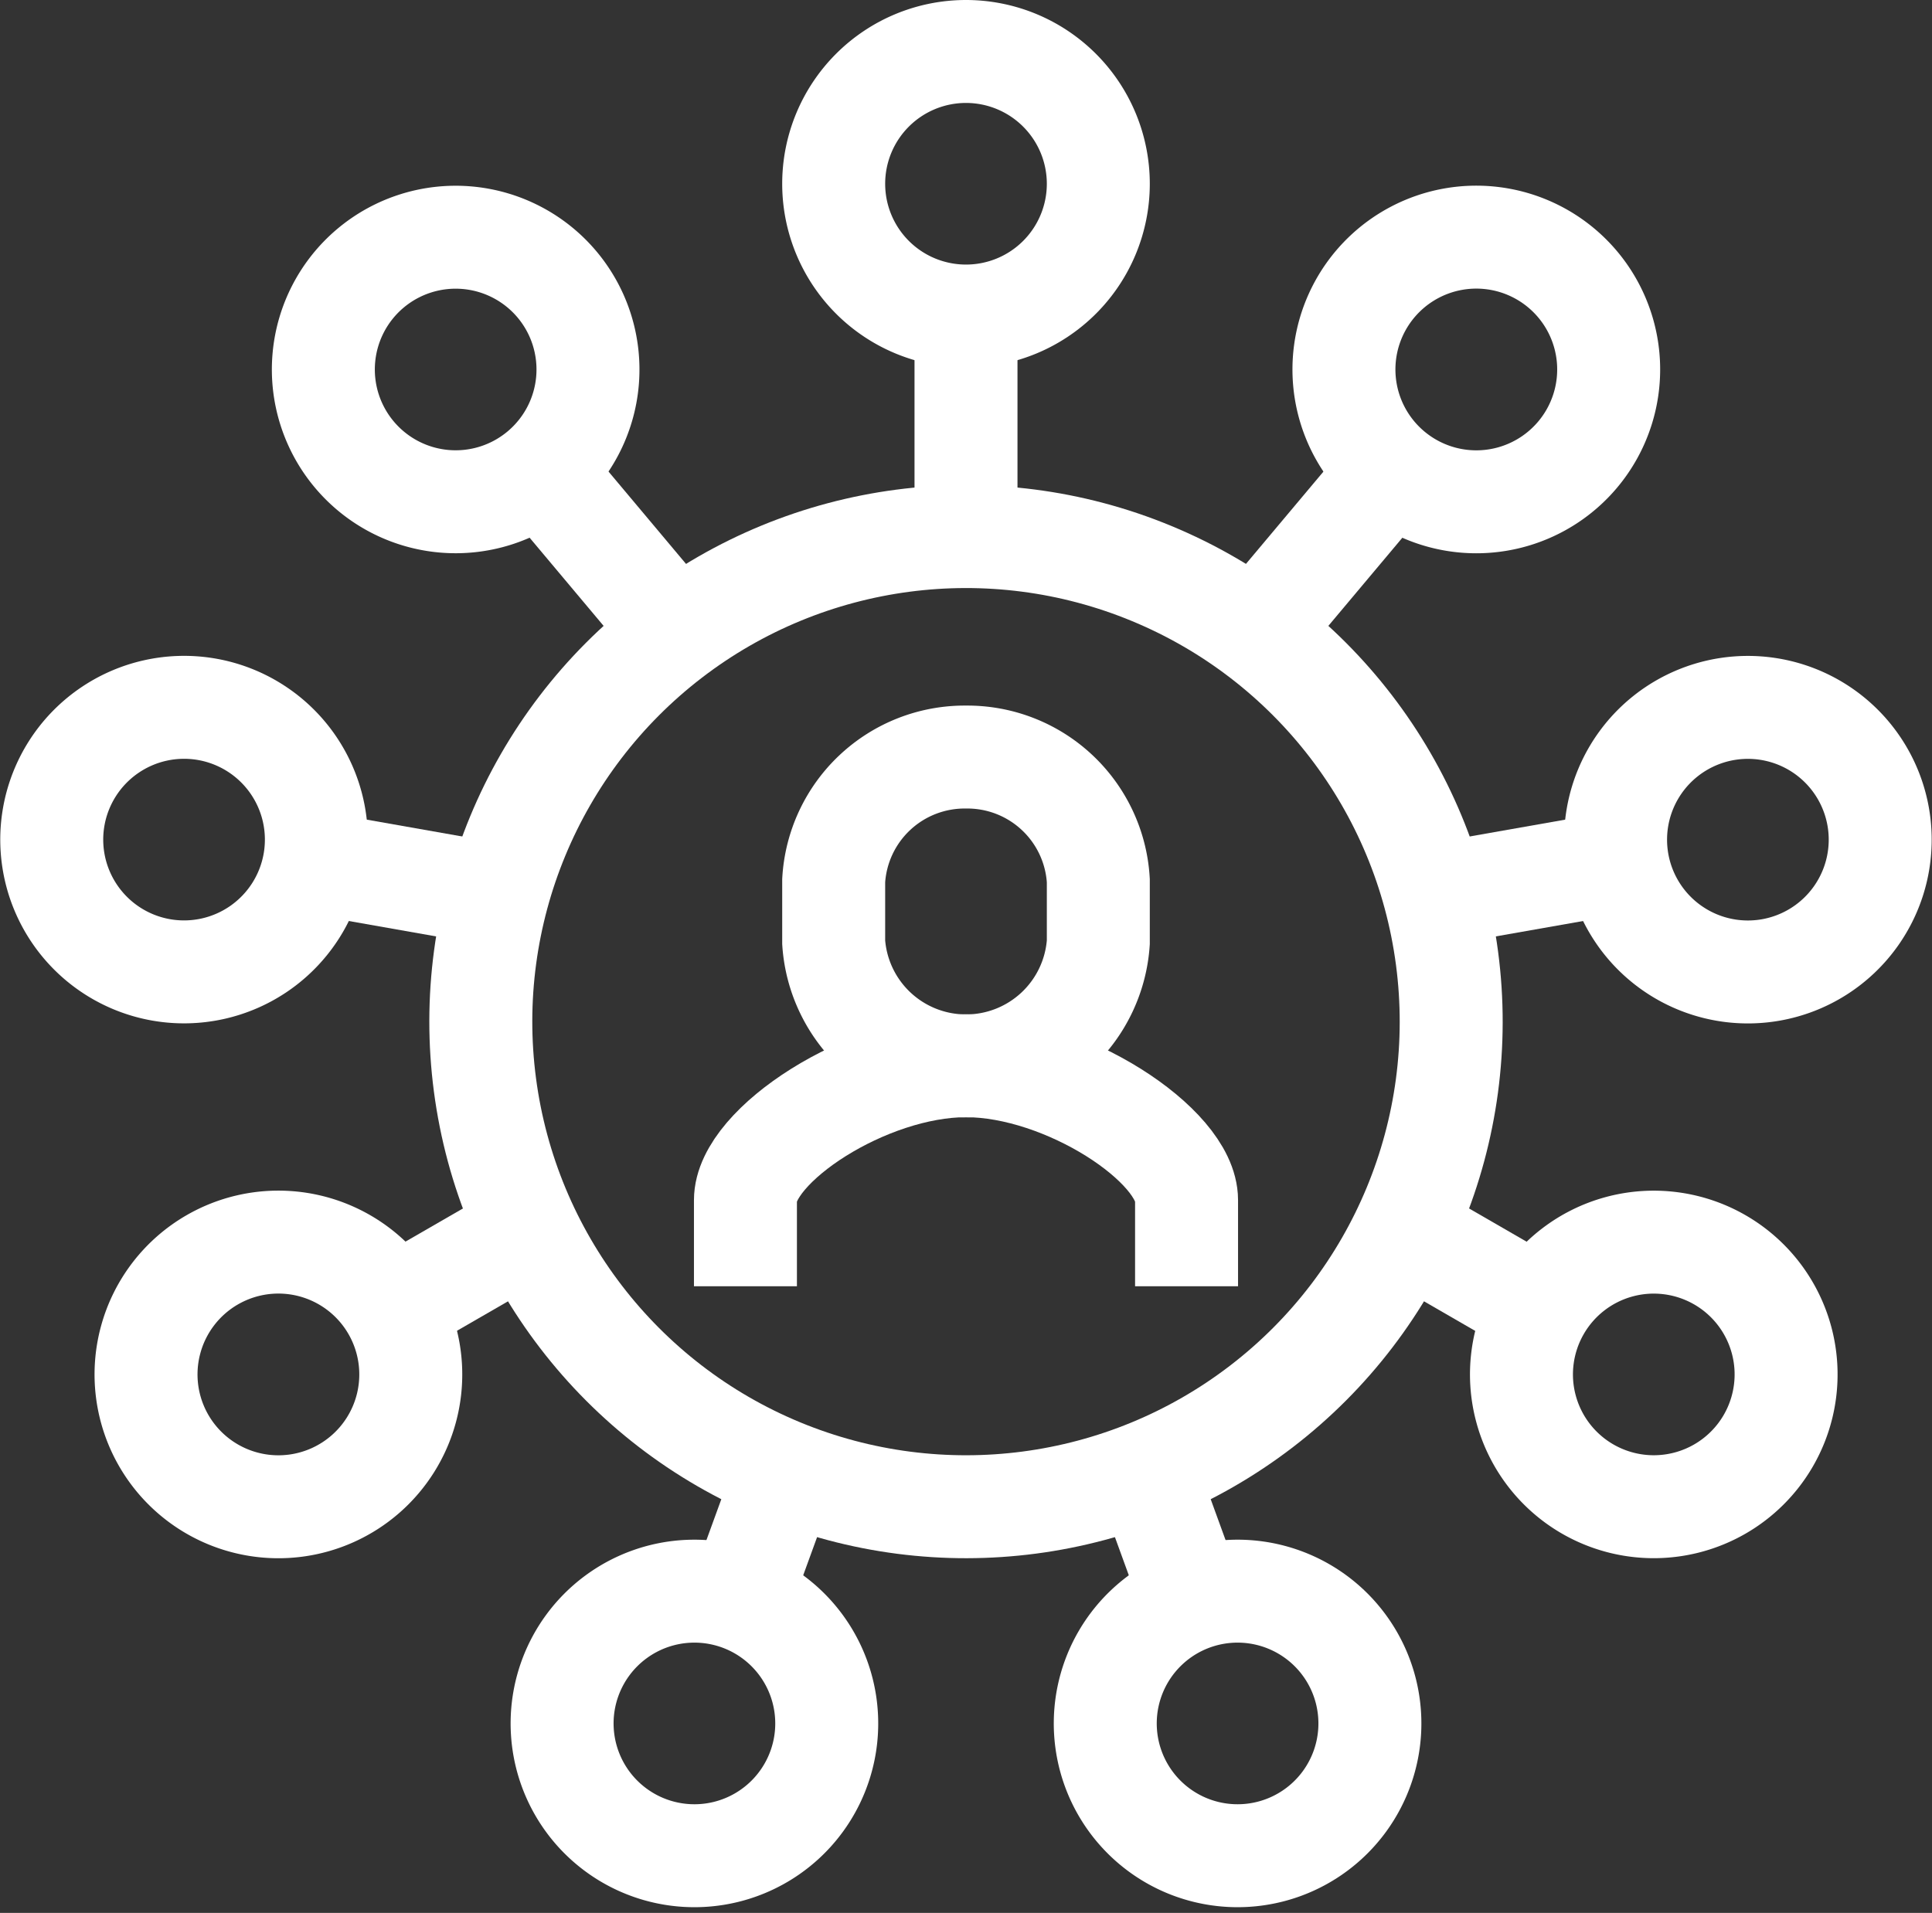
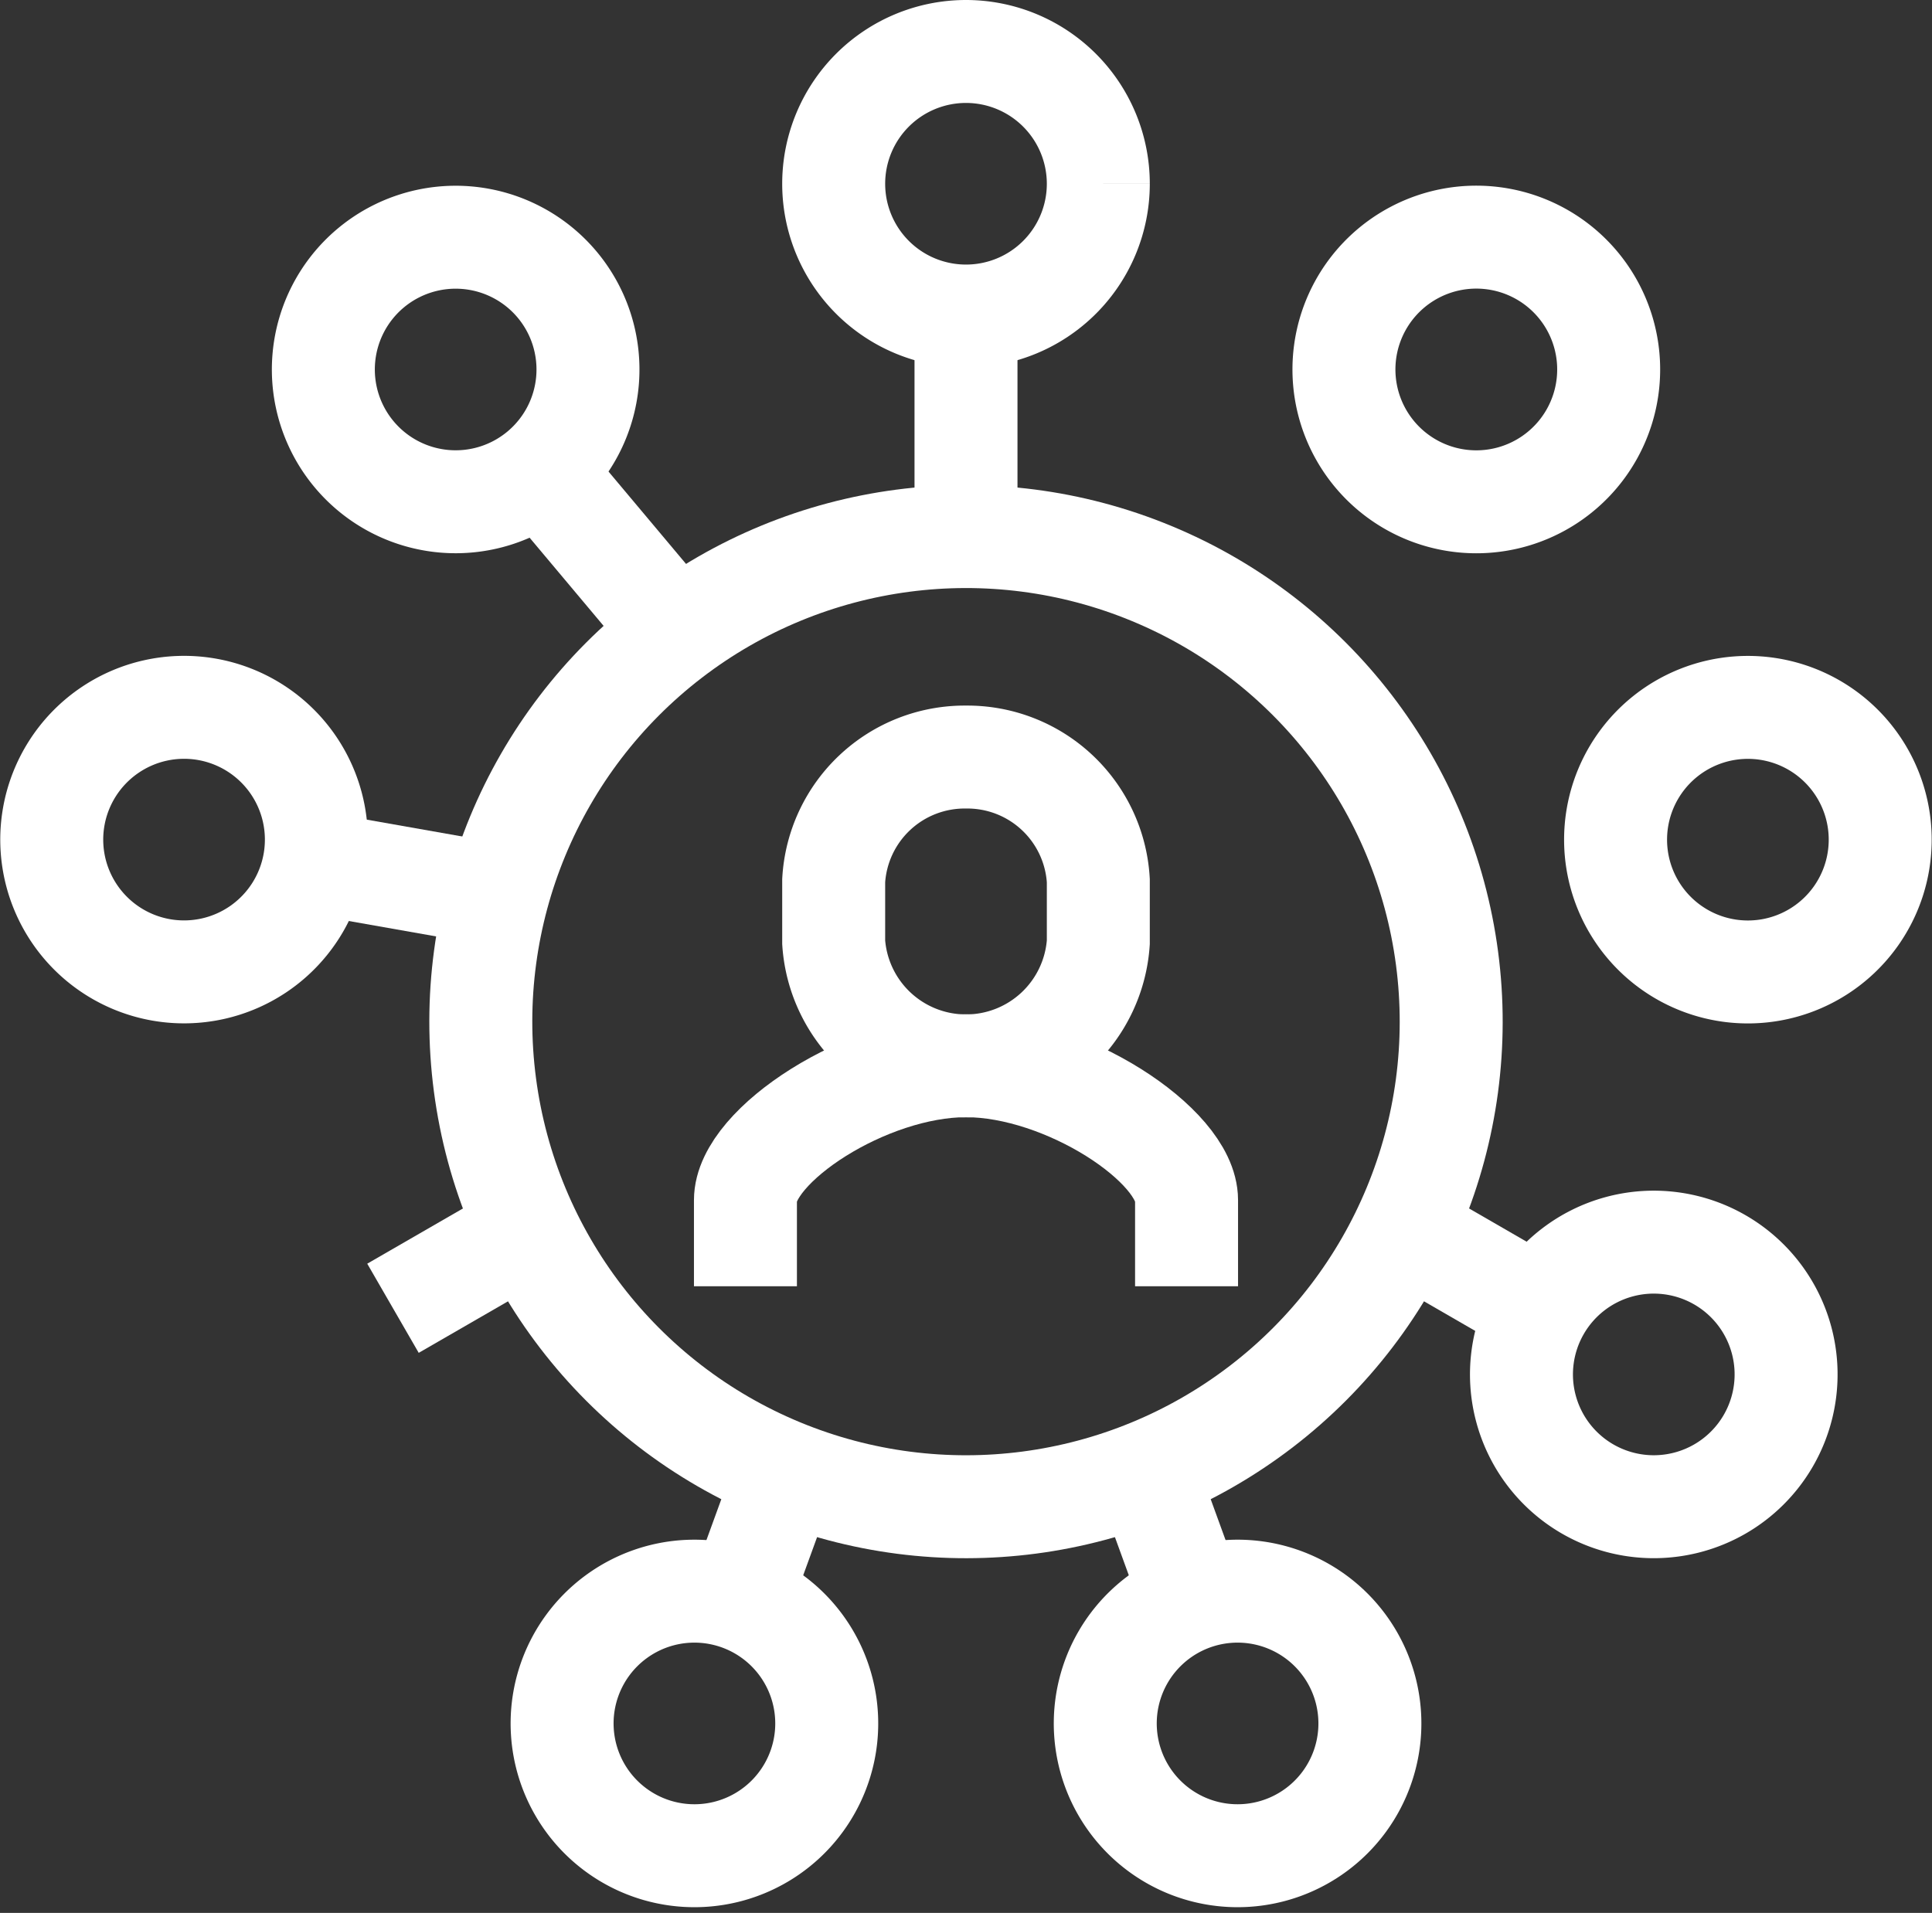
<svg xmlns="http://www.w3.org/2000/svg" width="37.526" height="37.164" viewBox="0 0 37.526 37.164">
  <rect x="0" y="0" width="37.526" height="37.164" fill="#333333" stroke="none" />
  <g transform="translate(1.005 1)">
    <circle cx="9.424" cy="9.424" r="9.424" transform="translate(5.445 23.949) rotate(-67.5)" fill="none" stroke="#fff" stroke-miterlimit="10" stroke-width="2" />
-     <path d="M2501.163,742.347a2.57,2.57,0,1,1-2.57-2.57A2.571,2.571,0,0,1,2501.163,742.347Z" transform="translate(-2480.835 -739.777)" fill="none" stroke="#fff" stroke-miterlimit="10" stroke-width="2" />
+     <path d="M2501.163,742.347a2.57,2.57,0,1,1-2.57-2.57A2.571,2.571,0,0,1,2501.163,742.347" transform="translate(-2480.835 -739.777)" fill="none" stroke="#fff" stroke-miterlimit="10" stroke-width="2" />
    <path d="M2502.591,767.061v-1.673c0-1.061-2.356-2.611-4.284-2.611s-4.284,1.55-4.284,2.611v1.673" transform="translate(-2480.549 -743.072)" fill="none" stroke="#fff" stroke-miterlimit="10" stroke-width="2" />
    <path d="M2498.593,755.777a2.548,2.548,0,0,0-2.57,2.4v1.2a2.576,2.576,0,0,0,5.14,0v-1.2A2.548,2.548,0,0,0,2498.593,755.777Z" transform="translate(-2480.835 -742.069)" fill="none" stroke="#fff" stroke-miterlimit="10" stroke-width="2" />
    <path d="M2488.992,744.906a2.57,2.57,0,1,1-3.621-.316A2.571,2.571,0,0,1,2488.992,744.906Z" transform="translate(-2479.178 -740.38)" fill="none" stroke="#fff" stroke-miterlimit="10" stroke-width="2" />
    <path d="M2481.313,754.689a2.57,2.57,0,1,1-2.978,2.085A2.571,2.571,0,0,1,2481.313,754.689Z" transform="translate(-2478.296 -741.908)" fill="none" stroke="#fff" stroke-miterlimit="10" stroke-width="2" />
-     <path d="M2481.72,767.12a2.571,2.571,0,1,1-.941,3.512A2.571,2.571,0,0,1,2481.72,767.12Z" transform="translate(-2478.603 -743.644)" fill="none" stroke="#fff" stroke-miterlimit="10" stroke-width="2" />
    <path d="M2490.022,776.382a2.57,2.57,0,1,1,1.536,3.294A2.57,2.57,0,0,1,2490.022,776.382Z" transform="translate(-2479.954 -744.778)" fill="none" stroke="#fff" stroke-miterlimit="10" stroke-width="2" />
    <path d="M2502.335,778.14a2.57,2.57,0,1,1,3.294,1.536A2.57,2.57,0,0,1,2502.335,778.14Z" transform="translate(-2481.717 -744.778)" fill="none" stroke="#fff" stroke-miterlimit="10" stroke-width="2" />
    <path d="M2512.9,771.573a2.57,2.57,0,1,1,3.511-.941A2.57,2.57,0,0,1,2512.9,771.573Z" transform="translate(-2483.068 -743.645)" fill="none" stroke="#fff" stroke-miterlimit="10" stroke-width="2" />
    <path d="M2516.767,759.752a2.57,2.57,0,1,1,2.084-2.977A2.57,2.57,0,0,1,2516.767,759.752Z" transform="translate(-2483.375 -741.908)" fill="none" stroke="#fff" stroke-miterlimit="10" stroke-width="2" />
    <path d="M2512.133,748.21a2.571,2.571,0,1,1-.317-3.621A2.571,2.571,0,0,1,2512.133,748.21Z" transform="translate(-2482.493 -740.38)" fill="none" stroke="#fff" stroke-miterlimit="10" stroke-width="2" />
    <line y2="4.284" transform="translate(17.758 5.14)" fill="none" stroke="#fff" stroke-miterlimit="10" stroke-width="2" />
    <line x2="2.636" y2="3.142" transform="translate(9.497 8.147)" fill="none" stroke="#fff" stroke-miterlimit="10" stroke-width="2" />
    <line x2="3.559" y2="0.628" transform="translate(5.102 15.76)" fill="none" stroke="#fff" stroke-miterlimit="10" stroke-width="2" />
    <line y1="1.514" x2="2.623" transform="translate(6.628 22.903)" fill="none" stroke="#fff" stroke-miterlimit="10" stroke-width="2" />
    <line y1="2.467" x2="0.898" transform="translate(13.363 27.601)" fill="none" stroke="#fff" stroke-miterlimit="10" stroke-width="2" />
    <line x1="0.897" y1="2.466" transform="translate(21.256 27.602)" fill="none" stroke="#fff" stroke-miterlimit="10" stroke-width="2" />
    <line x1="2.623" y1="1.515" transform="translate(26.264 22.902)" fill="none" stroke="#fff" stroke-miterlimit="10" stroke-width="2" />
-     <line x1="3.559" y2="0.627" transform="translate(26.856 15.76)" fill="none" stroke="#fff" stroke-miterlimit="10" stroke-width="2" />
-     <line x1="2.637" y2="3.142" transform="translate(23.382 8.147)" fill="none" stroke="#fff" stroke-miterlimit="10" stroke-width="2" />
  </g>
</svg>